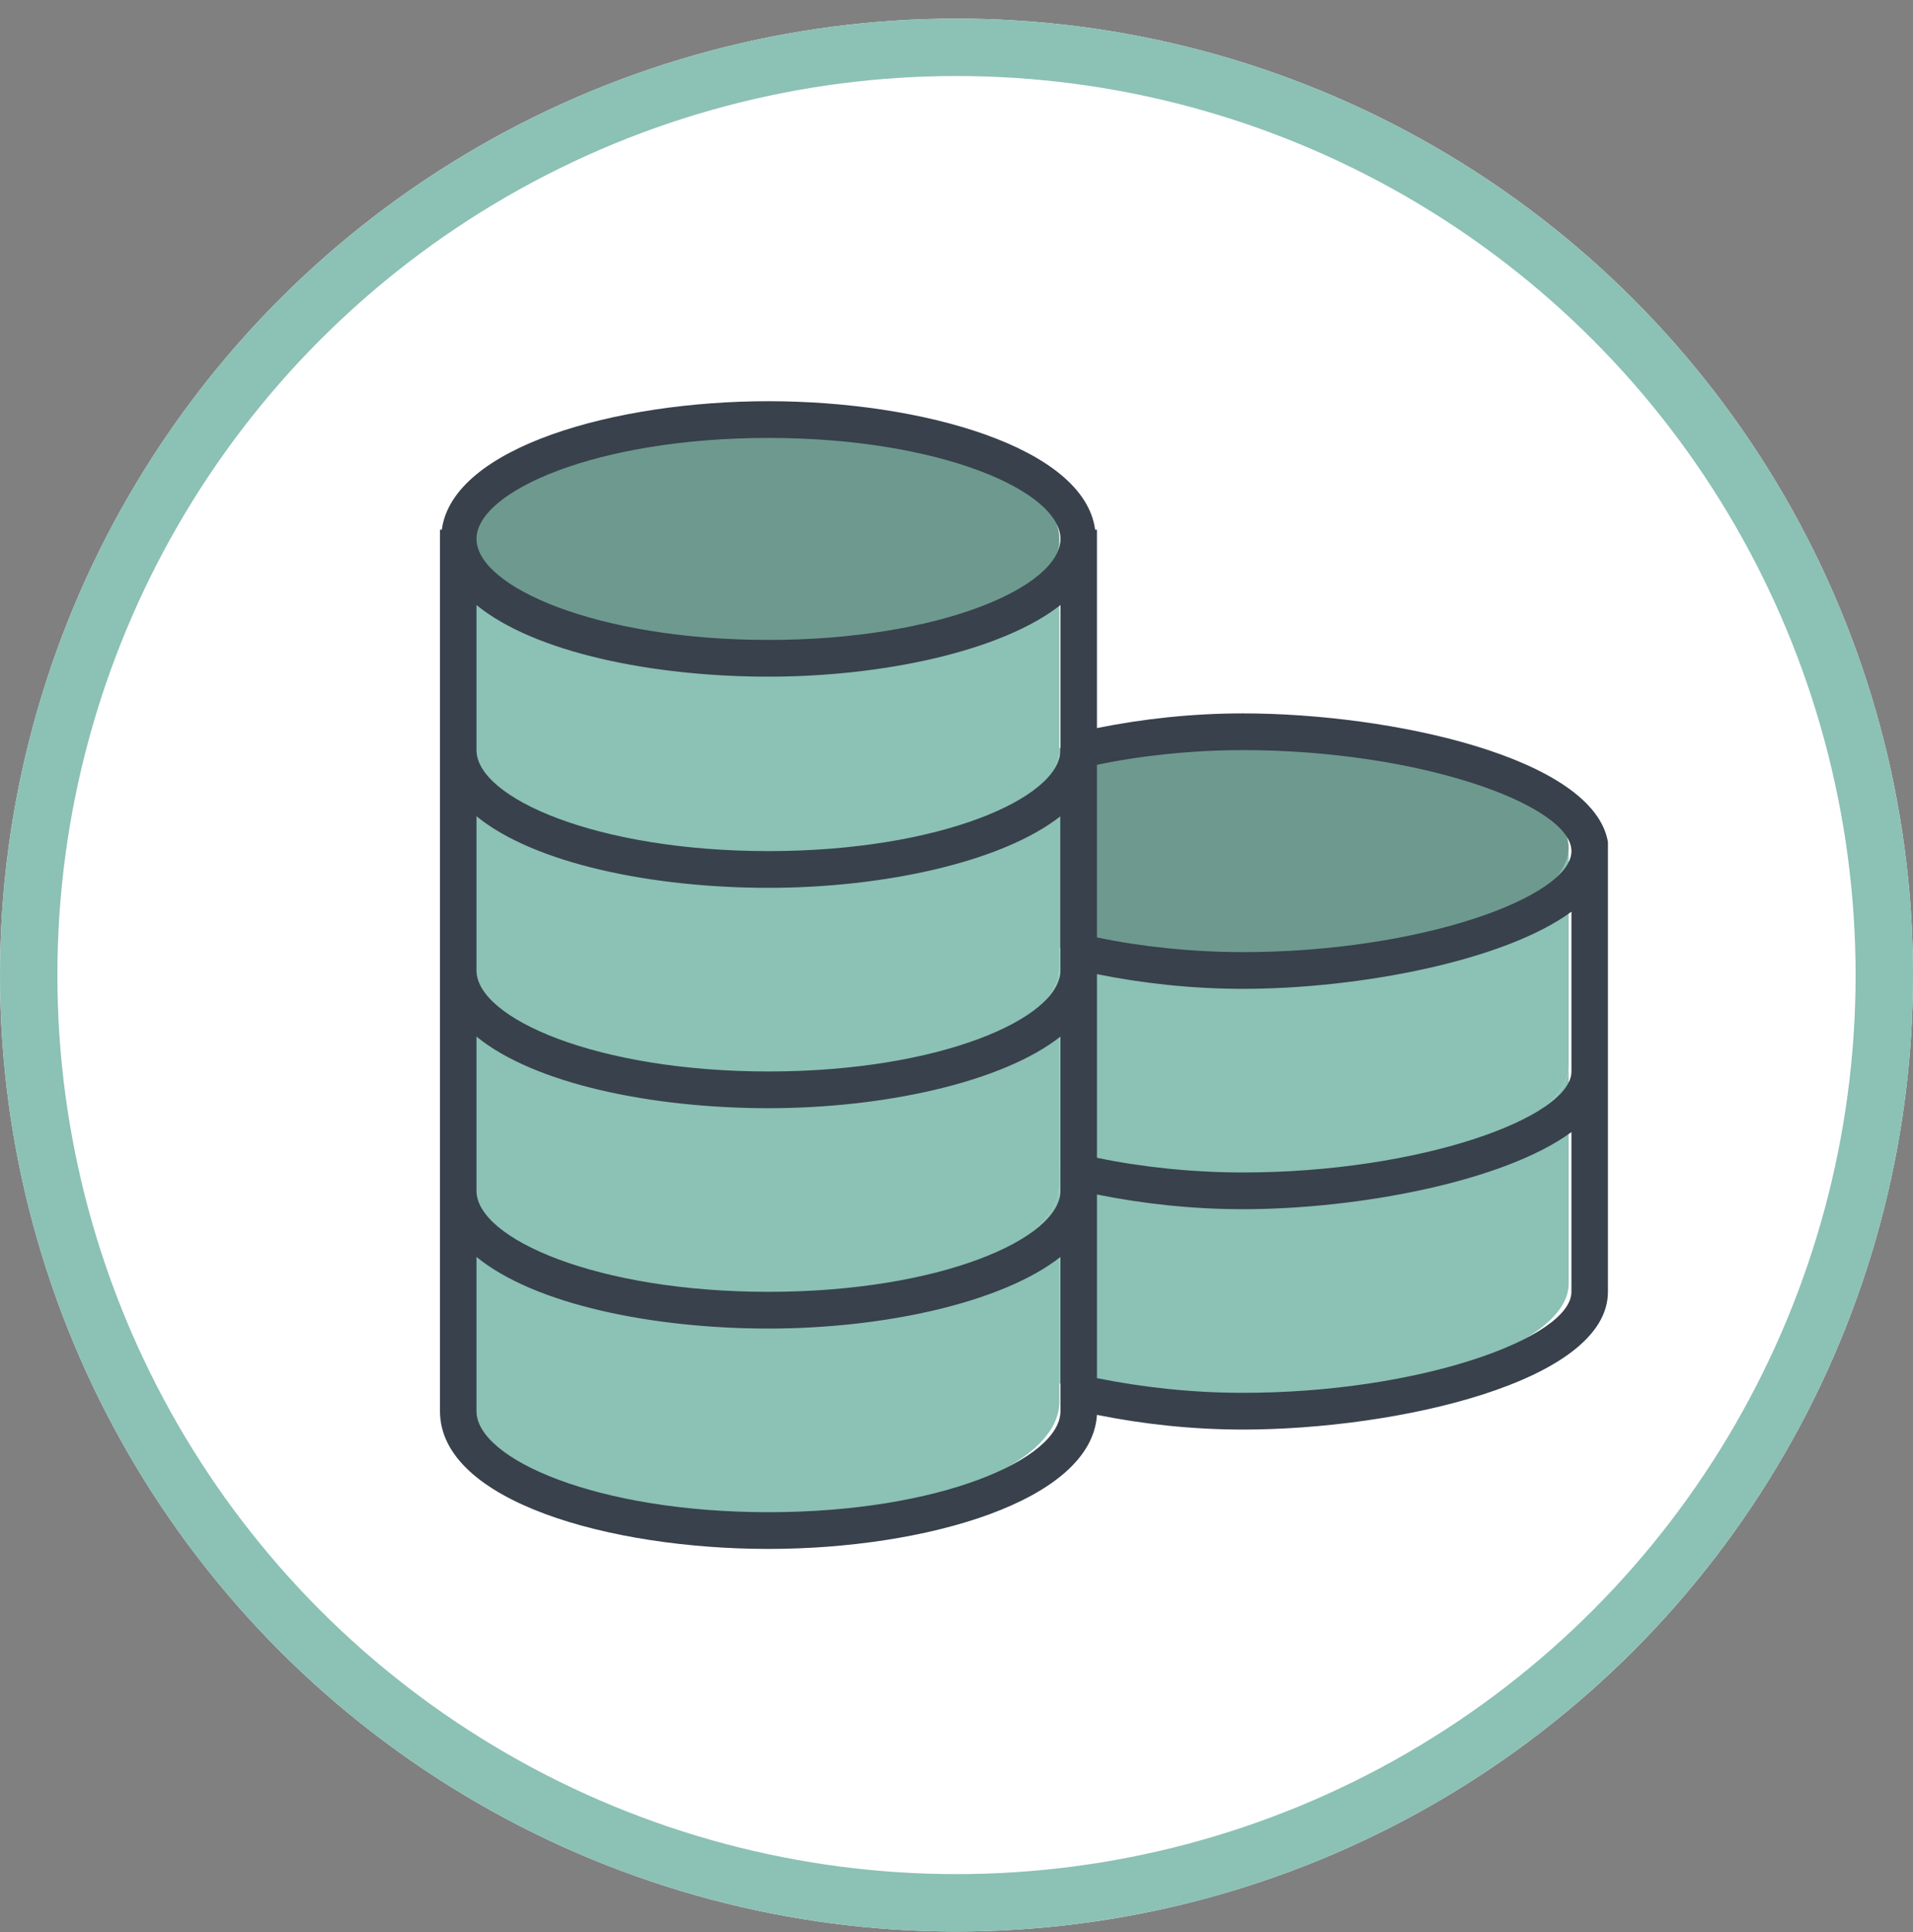
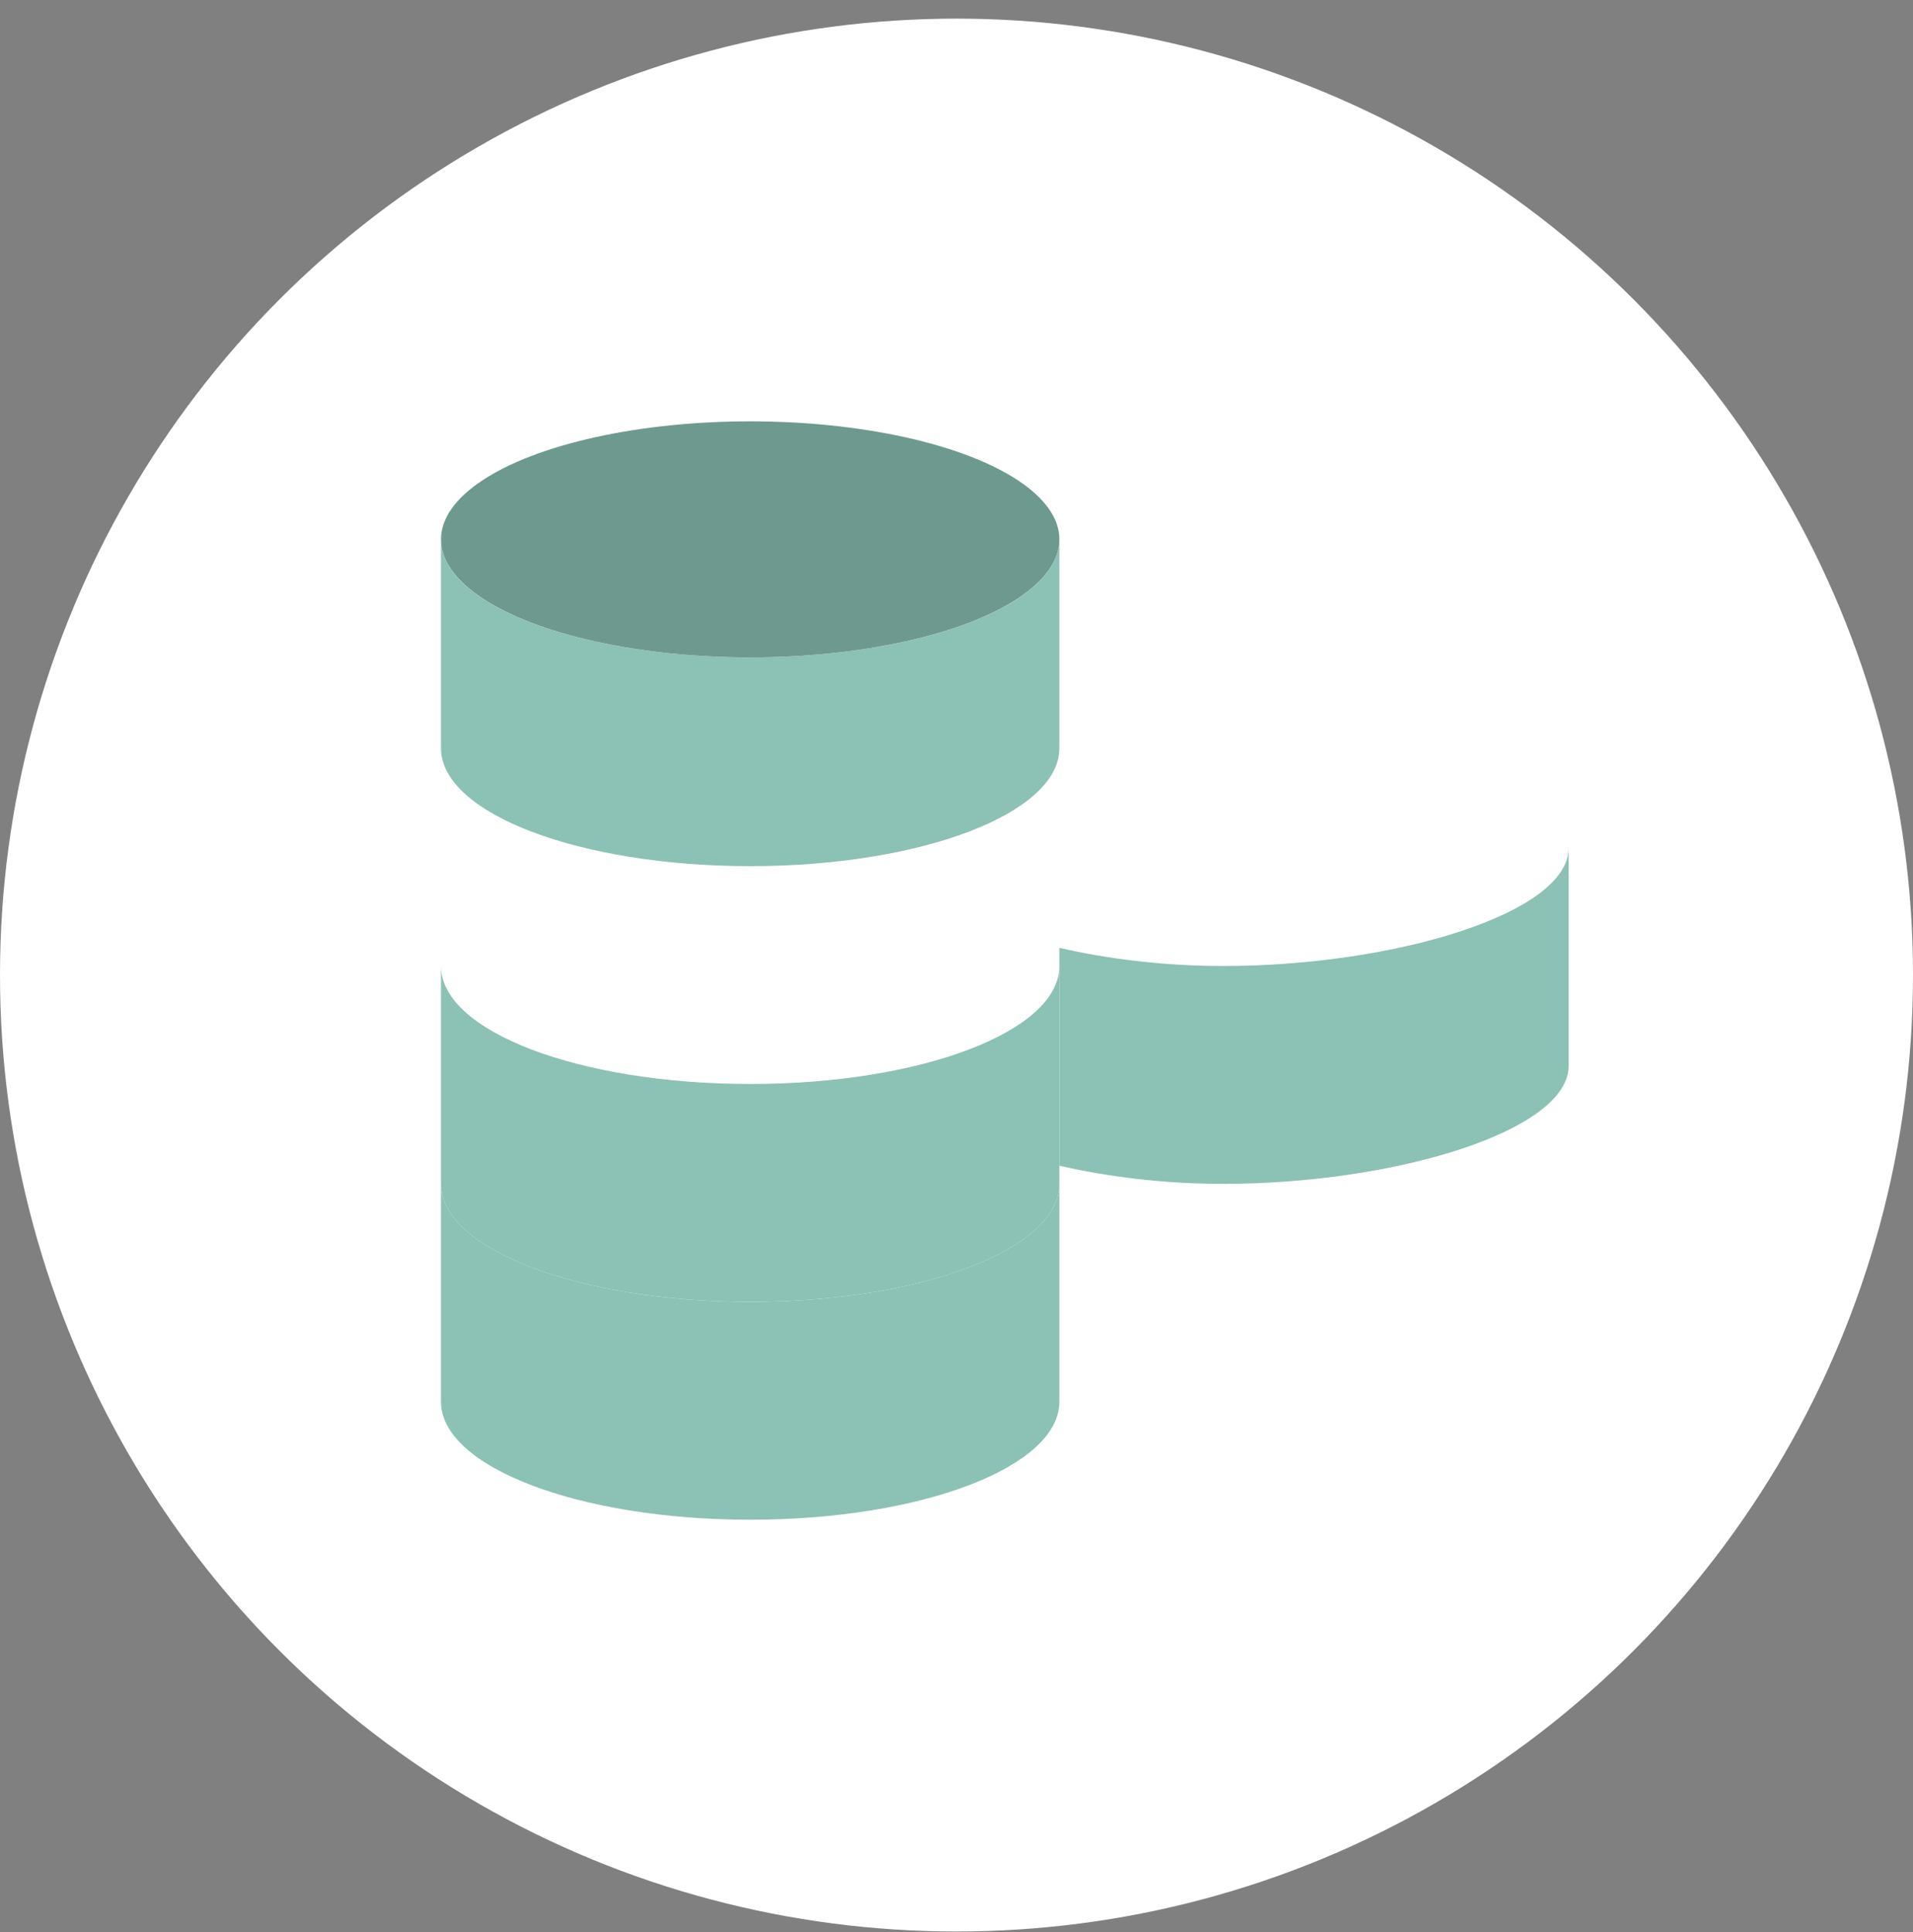
<svg xmlns="http://www.w3.org/2000/svg" xmlns:xlink="http://www.w3.org/1999/xlink" width="100px" height="101px" viewBox="0 0 100 101" version="1.1">
  <rect x="0" y="0" width="100" height="101" fill="#808080" stroke="none" />
  <title>materials-icon</title>
  <desc>Created with Sketch.</desc>
  <defs>
    <circle id="path-1" cx="50" cy="50" r="50" />
  </defs>
  <g id="Symbols" stroke="none" stroke-width="1" fill="none" fill-rule="evenodd">
    <g id="Industry-Solutions" transform="translate(-990, -218)">
      <g id="Icons">
        <g transform="translate(137, 218)">
          <g id="Materials" transform="translate(853, 0)">
            <g id="materials-icon" transform="translate(0, 0.974)">
              <g id="Oval-18">
                <use fill="#FFFFFF" fill-rule="evenodd" xlink:href="#path-1" />
-                 <circle stroke="#8CC1B5" stroke-width="3" cx="50" cy="50" r="48.5" />
              </g>
              <g id="Materials-Icon" transform="translate(23, 20)" fill-rule="nonzero">
                <g id="Color" transform="translate(0.053, 1.053)">
-                   <path d="M58.947,33.693 L58.947,45.082 C58.947,48.499 49.82,51.251 40.883,51.251 C37.745,51.251 34.798,50.871 32.326,50.302 L32.326,39.862 L32.326,38.913 C34.798,39.482 37.745,39.862 40.883,39.862 C49.82,39.862 58.947,37.11 58.947,33.693 Z" id="Shape" fill="#8CC1B5" />
                  <path d="M58.947,22.304 L58.947,33.693 C58.947,37.11 49.82,39.862 40.883,39.862 C37.745,39.862 34.798,39.482 32.326,38.913 L32.326,28.473 L32.326,27.524 C34.798,28.093 37.745,28.473 40.883,28.473 C49.82,28.473 58.947,25.72 58.947,22.304 Z" id="Shape" fill="#8CC1B5" />
-                   <path d="M40.883,16.135 C49.82,16.135 58.947,18.887 58.947,22.304 C58.947,25.72 49.82,28.473 40.883,28.473 C37.745,28.473 34.798,28.093 32.326,27.524 L32.326,17.084 L32.326,17.084 C34.798,16.514 37.745,16.135 40.883,16.135 Z" id="Shape" fill="#6E998F" />
                  <path d="M32.326,50.302 L32.326,51.251 C32.326,54.668 25.1,57.42 16.163,57.42 C7.226,57.42 0,54.668 0,51.251 L0,39.862 C0,43.279 7.226,46.031 16.163,46.031 C25.1,46.031 32.326,43.279 32.326,39.862 L32.326,50.302 Z" id="Shape" fill="#8CC1B5" />
                  <path d="M32.326,38.913 L32.326,39.862 C32.326,43.279 25.1,46.031 16.163,46.031 C7.226,46.031 0,43.279 0,39.862 L0,28.473 C0,31.89 7.226,34.642 16.163,34.642 C25.1,34.642 32.326,31.89 32.326,28.473 L32.326,38.913 Z" id="Shape" fill="#8CC1B5" />
-                   <path d="M32.326,27.524 L32.326,28.473 C32.326,31.89 25.1,34.642 16.163,34.642 C7.226,34.642 0,31.89 0,28.473 L0,17.084 C0,20.5 7.226,23.253 16.163,23.253 C25.1,23.253 32.326,20.5 32.326,17.084 L32.326,27.524 Z" id="Shape" fill="#8CC1B5" />
                  <path d="M32.326,17.084 L32.326,17.084 C32.326,20.5 25.1,23.253 16.163,23.253 C7.226,23.253 0,20.5 0,17.084 L0,6.169 C0,9.586 7.226,12.338 16.163,12.338 C25.1,12.338 32.326,9.586 32.326,6.169 L32.326,17.084 Z" id="Shape" fill="#8CC1B5" />
                  <ellipse id="Oval" fill="#6E998F" cx="16.163" cy="6.169" rx="16.163" ry="6.169" />
                </g>
-                 <path d="M61.053,23.04 C60.289,18.624 49.701,16.32 41.974,16.32 C39.303,16.32 36.727,16.608 34.342,17.088 L34.342,6.72 L34.247,6.72 C33.674,2.4 25.184,0 17.171,0 C9.158,0 0.668,2.4 0.095,6.72 L0,6.72 L0,52.8 C0,57.504 8.872,60 17.171,60 C25.375,60 34.056,57.504 34.342,52.992 C36.727,53.472 39.303,53.76 41.974,53.76 C49.987,53.76 61.053,51.264 61.053,46.56 L61.053,23.04 L61.053,23.04 Z M59.145,23.52 C59.145,25.92 51.227,28.8 41.974,28.8 C39.303,28.8 36.632,28.512 34.342,28.032 L34.342,19.008 C36.632,18.528 39.303,18.24 41.974,18.24 C51.227,18.24 59.145,21.12 59.145,23.52 Z M17.171,1.92 C26.138,1.92 32.434,4.704 32.434,7.2 C32.434,9.696 26.138,12.48 17.171,12.48 C8.204,12.48 1.908,9.696 1.908,7.2 C1.908,4.704 8.204,1.92 17.171,1.92 Z M1.908,10.656 C4.961,13.152 11.161,14.4 17.171,14.4 C23.181,14.4 29.382,13.056 32.434,10.656 L32.434,18.24 C32.434,20.736 26.138,23.52 17.171,23.52 C8.204,23.52 1.908,20.736 1.908,18.24 L1.908,10.656 Z M1.908,21.696 C4.961,24.192 11.161,25.44 17.171,25.44 C23.181,25.44 29.382,24.096 32.434,21.696 L32.434,29.76 C32.434,32.256 26.138,35.04 17.171,35.04 C8.204,35.04 1.908,32.256 1.908,29.76 L1.908,21.696 Z M1.908,33.216 C4.961,35.712 11.161,36.96 17.171,36.96 C23.181,36.96 29.382,35.616 32.434,33.216 L32.434,41.28 C32.434,43.776 26.138,46.56 17.171,46.56 C8.204,46.56 1.908,43.776 1.908,41.28 L1.908,33.216 Z M17.171,58.08 C8.204,58.08 1.908,55.296 1.908,52.8 L1.908,44.736 C4.961,47.232 11.161,48.48 17.171,48.48 C23.181,48.48 29.382,47.136 32.434,44.736 L32.434,52.8 C32.434,55.296 26.138,58.08 17.171,58.08 Z M41.974,51.84 C39.303,51.84 36.727,51.552 34.342,51.072 L34.342,41.472 C36.727,41.952 39.303,42.24 41.974,42.24 C47.984,42.24 55.615,40.8 59.145,38.208 L59.145,46.56 C59.145,48.96 51.227,51.84 41.974,51.84 Z M41.974,40.32 C39.303,40.32 36.632,40.032 34.342,39.552 L34.342,29.952 C36.727,30.432 39.303,30.72 41.974,30.72 C47.984,30.72 55.615,29.28 59.145,26.688 L59.145,35.04 C59.145,37.44 51.227,40.32 41.974,40.32 Z" id="Shape" fill="#38414C" />
              </g>
            </g>
          </g>
        </g>
      </g>
    </g>
  </g>
</svg>